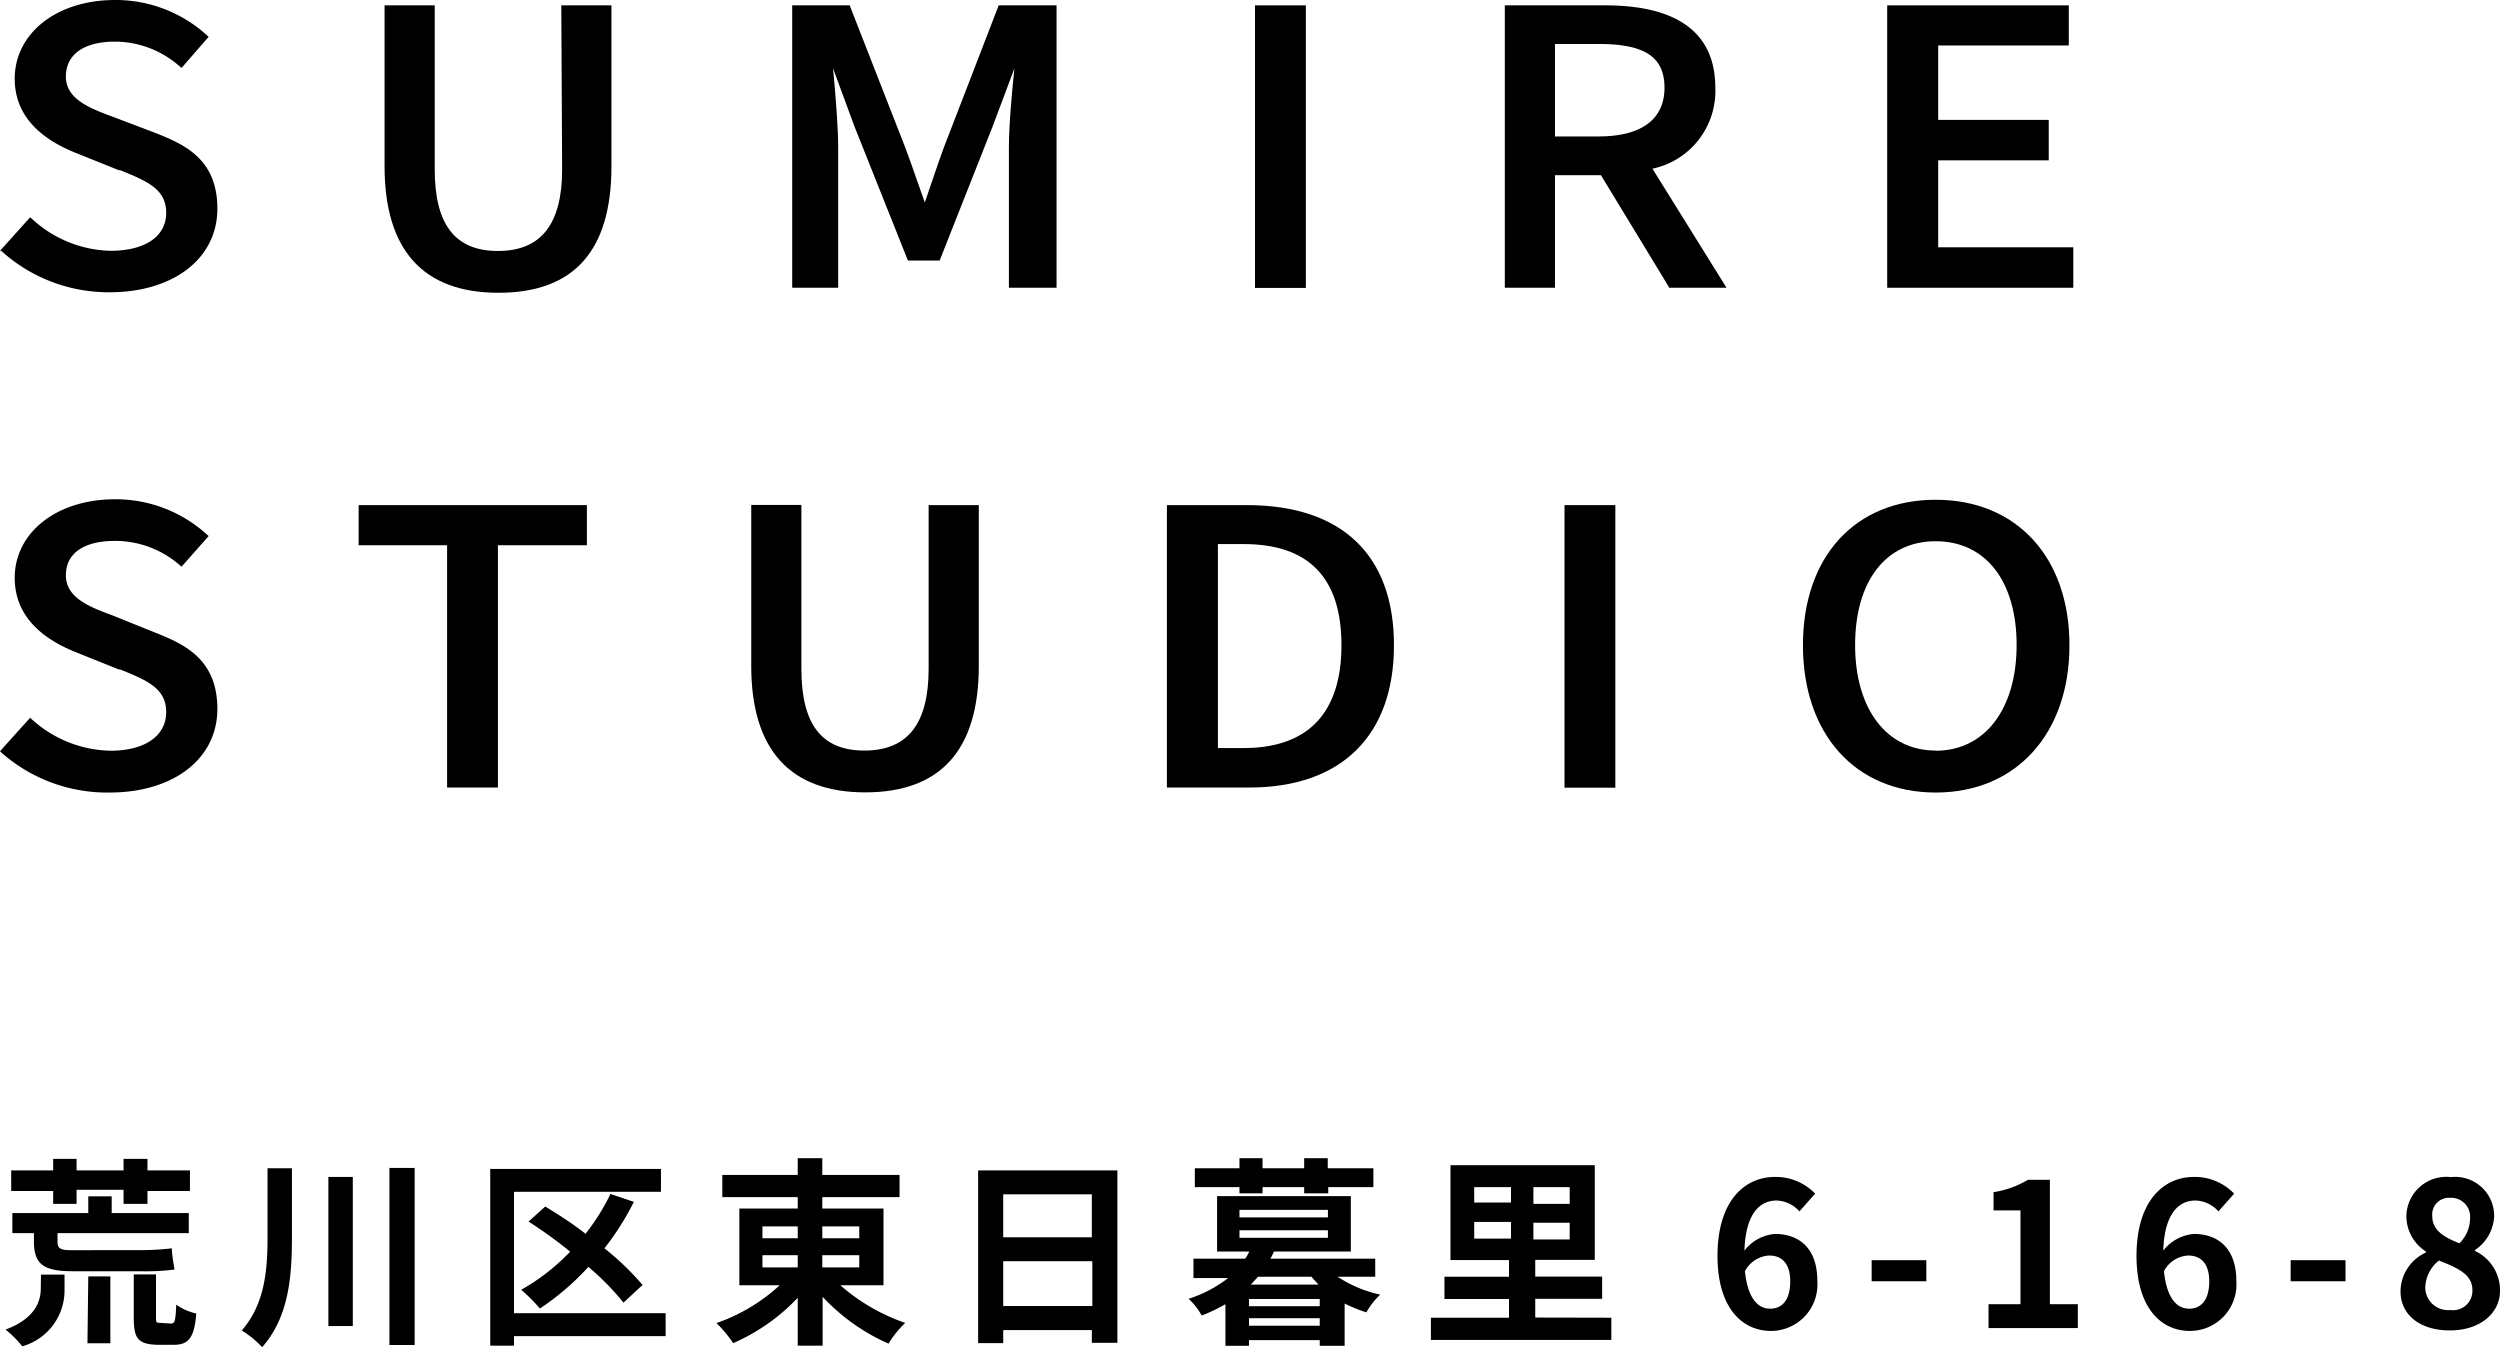
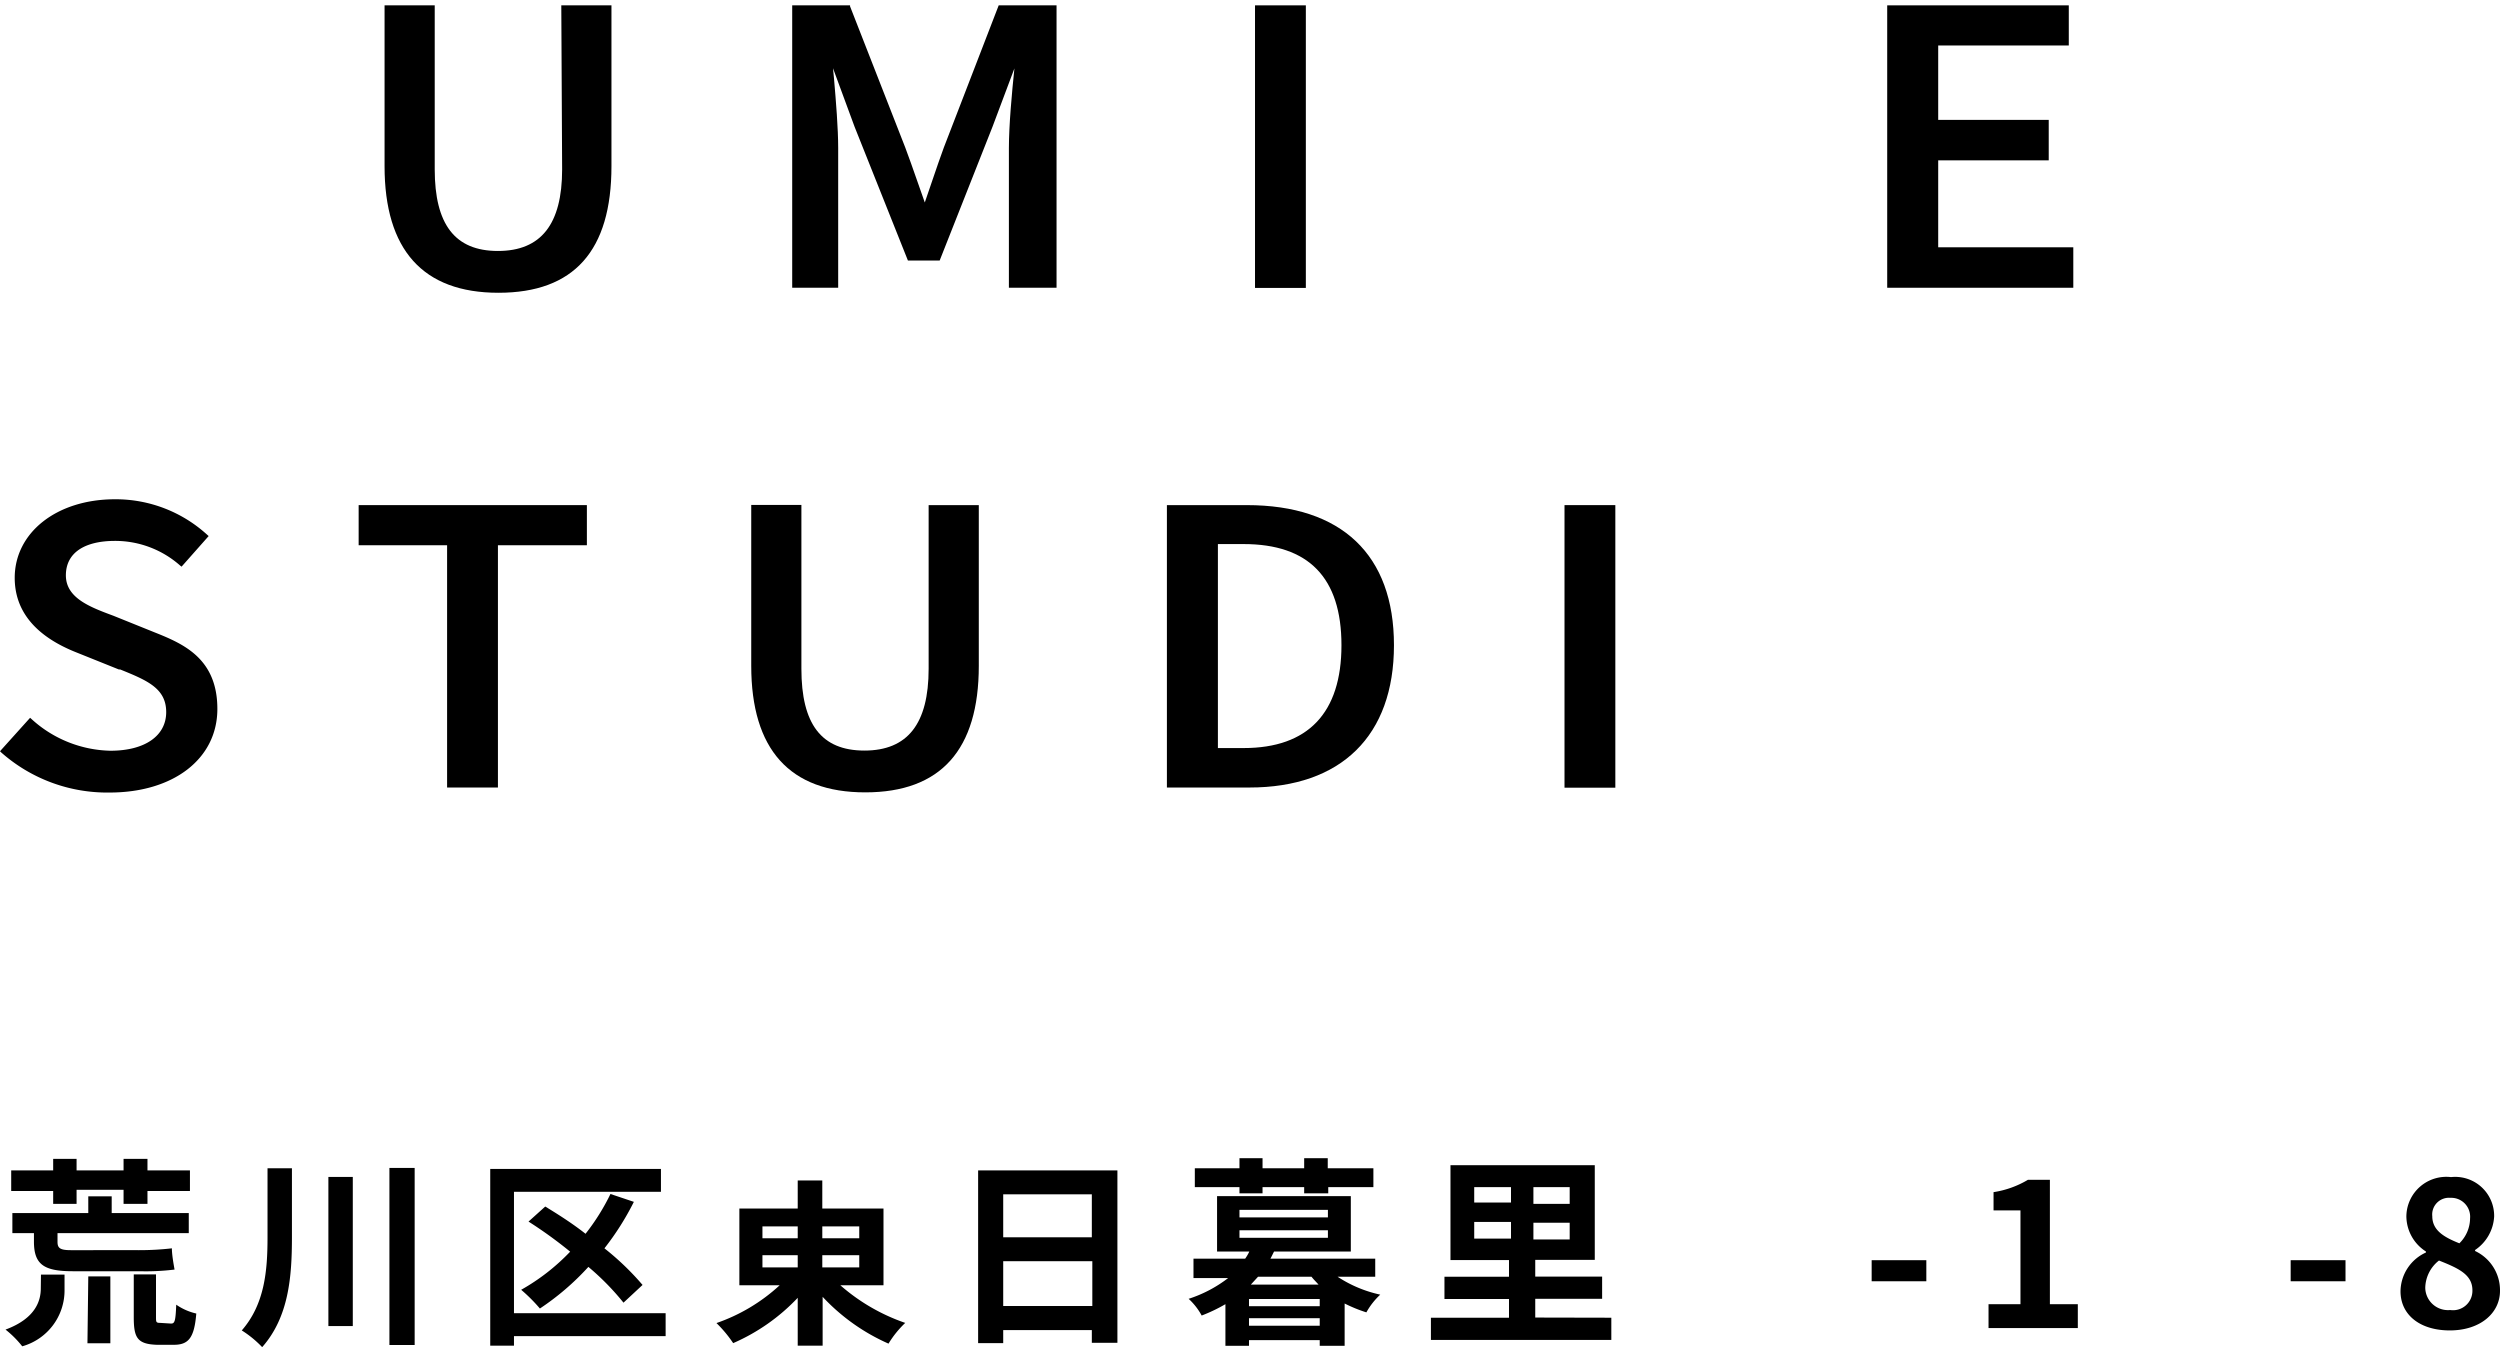
<svg xmlns="http://www.w3.org/2000/svg" viewBox="0 0 149.52 80.58">
  <title>アセット 7</title>
  <g id="レイヤー_2" data-name="レイヤー 2">
    <g id="レイヤー_1-2" data-name="レイヤー 1">
      <path d="M2.45,76.23H3.86v.91a3.47,3.47,0,0,1-2.53,3.38,6,6,0,0,0-1-1c1.84-.68,2.11-1.77,2.11-2.47Zm.73-5H.67V70H3.18v-.69h1.4V70H7.39v-.69H8.82V70h2.54v1.23H8.82V72H7.39v-.84H4.58V72H3.18Zm5.1,3.54a17.06,17.06,0,0,0,2-.11c0,.38.1.93.16,1.27a14.13,14.13,0,0,1-2.09.1h-4c-1.72,0-2.32-.4-2.32-1.77v-.51H.74v-1.2H5.28v-1h1.4v1h4.61v1.2H3.44v.52c0,.36.13.5.79.5Zm-3,1.57H6.6v4H5.23Zm4.95,2.82c.22,0,.27-.14.31-1.13a3.42,3.42,0,0,0,1.2.53c-.12,1.48-.48,1.87-1.35,1.87h-1C8.2,80.39,8,80,8,78.77V76.22H9.33v2.54c0,.31,0,.36.26.36Z" />
      <path d="M17.46,69.87V74c0,2.33-.18,4.76-1.78,6.57a6.4,6.4,0,0,0-1.22-1C15.83,78,16,76,16,74V69.87Zm3.64.52v8.92H19.64V70.39Zm3.7-.54V80.44H23.29V69.85Z" />
      <path d="M39.81,79.91H30.74v.57H29.32V69.91H39.53v1.37H30.74v7.26h9.07Zm-2.52-2a15.33,15.33,0,0,0-2.1-2.14,15.54,15.54,0,0,1-2.9,2.49,9.87,9.87,0,0,0-1.12-1.12,12.51,12.51,0,0,0,2.93-2.28,25.9,25.9,0,0,0-2.49-1.8l1-.9c.77.47,1.61,1,2.41,1.63a13,13,0,0,0,1.49-2.38l1.4.47a16.32,16.32,0,0,1-1.76,2.78,16.15,16.15,0,0,1,2.28,2.19Z" />
-       <path d="M50.26,76.87a11.6,11.6,0,0,0,3.88,2.25,6.07,6.07,0,0,0-1,1.24,12,12,0,0,1-3.94-2.8v2.92H47.71V77.62a11.77,11.77,0,0,1-3.86,2.71,7.52,7.52,0,0,0-1-1.2,10.76,10.76,0,0,0,3.78-2.26H44.22V72.28h3.49V71.6H43.2V70.27h4.51v-1h1.47v1H53.8V71.6H49.18v.68h3.66v4.59ZM45.6,74.06h2.11v-.71H45.6Zm0,1.74h2.11v-.73H45.6Zm3.58-2.45v.71h2.21v-.71Zm2.21,1.72H49.18v.73h2.21Z" />
+       <path d="M50.26,76.87a11.6,11.6,0,0,0,3.88,2.25,6.07,6.07,0,0,0-1,1.24,12,12,0,0,1-3.94-2.8v2.92H47.71V77.62a11.77,11.77,0,0,1-3.86,2.71,7.52,7.52,0,0,0-1-1.2,10.76,10.76,0,0,0,3.78-2.26H44.22V72.28h3.49V71.6H43.2h4.51v-1h1.47v1H53.8V71.6H49.18v.68h3.66v4.59ZM45.6,74.06h2.11v-.71H45.6Zm0,1.74h2.11v-.73H45.6Zm3.58-2.45v.71h2.21v-.71Zm2.21,1.72H49.18v.73h2.21Z" />
      <path d="M66.83,70V80.31H65.3v-.76H60v.78H58.5V70ZM60,71.43V74H65.3V71.43Zm5.33,6.68V75.43H60v2.68Z" />
      <path d="M80,76.36a7.54,7.54,0,0,0,2.55,1.07,4.28,4.28,0,0,0-.83,1.06,8.64,8.64,0,0,1-1.3-.53v2.53H78.93v-.34H74.7v.34H73.29V78a9.85,9.85,0,0,1-1.42.68,3.83,3.83,0,0,0-.78-1,7.77,7.77,0,0,0,2.36-1.24H71.38V75.28h3.09a2.67,2.67,0,0,0,.25-.43H72.79V71.54h8v3.31H76.2c-.08.15-.14.29-.22.43h6.27v1.08ZM74.13,71H71.46V69.87h2.67v-.6h1.38v.6H78v-.6h1.41v.6h2.73V71H79.44v.37H78V71H75.51v.37H74.13Zm0,1.81h5.29v-.45H74.13Zm0,1.22h5.29v-.45H74.13Zm4.8,3.66H74.7v.43h4.23Zm0,1.6v-.45H74.7v.45Zm-.07-2.46c-.14-.16-.29-.3-.42-.47h-3.2l-.43.47Z" />
      <path d="M96.37,78.81v1.33H85.58V78.81h4.67V77.69H86.39V76.36h3.86v-1h-3.5V69.69h8.63v5.66H91.82v1h4v1.33h-4v1.12Zm-8.2-6.89h2.2V71h-2.2Zm0,2.16h2.2v-1h-2.2ZM93.88,71H91.71v1h2.17Zm0,2.13H91.71v1h2.17Z" />
-       <path d="M107.62,72.45a1.92,1.92,0,0,0-1.36-.65c-1,0-1.86.77-1.93,3a2.56,2.56,0,0,1,1.82-1c1.49,0,2.54.89,2.54,2.8a2.78,2.78,0,0,1-2.78,3c-1.69,0-3.19-1.35-3.19-4.49,0-3.31,1.64-4.72,3.43-4.72a3.26,3.26,0,0,1,2.41,1Zm-.55,4.19c0-1.06-.49-1.55-1.26-1.55a1.75,1.75,0,0,0-1.45.94c.17,1.62.77,2.24,1.51,2.24S107.07,77.72,107.07,76.64Z" />
      <path d="M111.94,75.37h3.27v1.26h-3.27Z" />
      <path d="M118.93,78h1.91V72.39h-1.61V71.3a5.7,5.7,0,0,0,2.06-.74h1.31V78h1.67v1.43h-5.34Z" />
-       <path d="M132.68,72.45a1.92,1.92,0,0,0-1.37-.65c-1,0-1.86.77-1.93,3a2.58,2.58,0,0,1,1.83-1c1.48,0,2.54.89,2.54,2.8a2.78,2.78,0,0,1-2.78,3c-1.7,0-3.19-1.35-3.19-4.49,0-3.31,1.64-4.72,3.43-4.72a3.26,3.26,0,0,1,2.41,1Zm-.55,4.19c0-1.06-.49-1.55-1.26-1.55a1.74,1.74,0,0,0-1.45.94c.17,1.62.77,2.24,1.51,2.24S132.13,77.72,132.13,76.64Z" />
      <path d="M137,75.37h3.28v1.26H137Z" />
      <path d="M143.57,77.23a2.58,2.58,0,0,1,1.52-2.32v-.06a2.52,2.52,0,0,1-1.17-2.11,2.39,2.39,0,0,1,2.67-2.34,2.33,2.33,0,0,1,2.58,2.36,2.58,2.58,0,0,1-1.14,2v.06a2.59,2.59,0,0,1,1.49,2.38c0,1.34-1.19,2.37-3,2.37S143.57,78.62,143.57,77.23Zm4.3-.06c0-.93-.81-1.31-2-1.78a2.12,2.12,0,0,0-.82,1.64,1.36,1.36,0,0,0,1.49,1.32A1.16,1.16,0,0,0,147.87,77.17Zm-.14-4.3a1.13,1.13,0,0,0-1.18-1.23,1,1,0,0,0-1.08,1.1c0,.84.69,1.25,1.62,1.62A2.11,2.11,0,0,0,147.73,72.87Z" />
-       <path d="M9.27,7.94,6.79,7c-1.4-.52-2.85-1.06-2.85-2.42S5.07,2.49,6.88,2.49A5.86,5.86,0,0,1,10.78,4l.08.06L12.48,2.2l-.07-.06A8.12,8.12,0,0,0,6.88,0c-3.5,0-6,2-6,4.71,0,2,1.26,3.5,3.74,4.47l2.49,1,.08,0c1.6.65,2.75,1.12,2.75,2.55S8.65,15,6.61,15a7.16,7.16,0,0,1-4.73-1.94L1.8,13,0,15,.07,15a9.56,9.56,0,0,0,6.49,2.48c3.79,0,6.44-2,6.44-5S11,8.63,9.27,7.94Z" />
      <path d="M33.62,10.13c0,3.28-1.26,4.88-3.84,4.88S26,13.41,26,10.13V.32H23V9.94c0,5,2.29,7.57,6.81,7.57S36.57,15,36.57,9.94V.32h-3Z" />
      <path d="M56.45,8.82c-.22.59-.42,1.19-.62,1.77s-.34,1-.52,1.52c-.18-.5-.35-1-.52-1.48s-.42-1.21-.65-1.81L50.84.38l0-.06H47.38V17.21h2.75V8.86c0-1.19-.13-2.77-.25-4.16l-.06-.62,1.29,3.5,3.19,8h1.9l3.16-8,1.31-3.49c-.15,1.45-.33,3.4-.33,4.77v8.35h2.85V.32H59.73Z" />
      <rect x="75.06" y="0.32" width="3.04" height="16.9" />
-       <path d="M102.59,5.25C102.59,2,100.37.32,96,.32H90V17.21h3V10.48h2.75l4.06,6.68,0,.05h3.45l-4.43-7.12A4.75,4.75,0,0,0,102.59,5.25ZM93,2.63h2.61c2.77,0,3.94.78,3.94,2.62s-1.32,2.91-3.94,2.91H93Z" />
      <polygon points="115.92 14.79 115.92 9.59 122.53 9.59 122.53 7.17 115.92 7.17 115.92 2.72 123.73 2.72 123.73 0.32 112.87 0.32 112.87 17.21 124 17.21 124 14.79 115.92 14.79" />
      <path d="M9.27,37.83l-2.48-1c-1.4-.52-2.85-1.06-2.85-2.42s1.13-2.06,2.94-2.06a5.86,5.86,0,0,1,3.9,1.48l.08.06,1.62-1.83L12.41,32a8.12,8.12,0,0,0-5.53-2.14c-3.5,0-6,2-6,4.7,0,2,1.26,3.51,3.74,4.48l2.49,1,.08,0c1.6.65,2.75,1.12,2.75,2.55S8.65,44.9,6.61,44.9A7.21,7.21,0,0,1,1.88,43l-.08-.07-1.8,2,.07.07A9.56,9.56,0,0,0,6.56,47.4c3.79,0,6.44-2,6.44-5S11,38.52,9.27,37.83Z" />
      <polygon points="21.45 32.61 26.74 32.61 26.74 47.1 29.78 47.1 29.78 32.61 35.1 32.61 35.1 30.21 21.45 30.21 21.45 32.61" />
      <path d="M55.54,40c0,3.29-1.26,4.89-3.84,4.89S47.93,43.3,47.93,40v-9.8h-3v9.62c0,5,2.3,7.57,6.82,7.57s6.79-2.55,6.79-7.57V30.21h-3Z" />
      <path d="M74.57,30.21H69.79V47.1h4.93c5.5,0,8.65-3.1,8.65-8.51S80.24,30.21,74.57,30.21Zm-1.73,2.33h1.54c3.88,0,5.85,2,5.85,6.05s-2,6.15-5.85,6.15H72.84Z" />
      <rect x="93.57" y="30.21" width="3.04" height="16.9" />
-       <path d="M115.77,29.89c-4.83,0-7.94,3.41-7.94,8.7s3.11,8.81,7.94,8.81,8-3.54,8-8.81S120.6,29.89,115.77,29.89Zm0,15c-2.93,0-4.82-2.48-4.82-6.31s1.84-6.21,4.82-6.21,4.84,2.38,4.84,6.21S118.71,44.9,115.77,44.9Z" />
    </g>
  </g>
</svg>